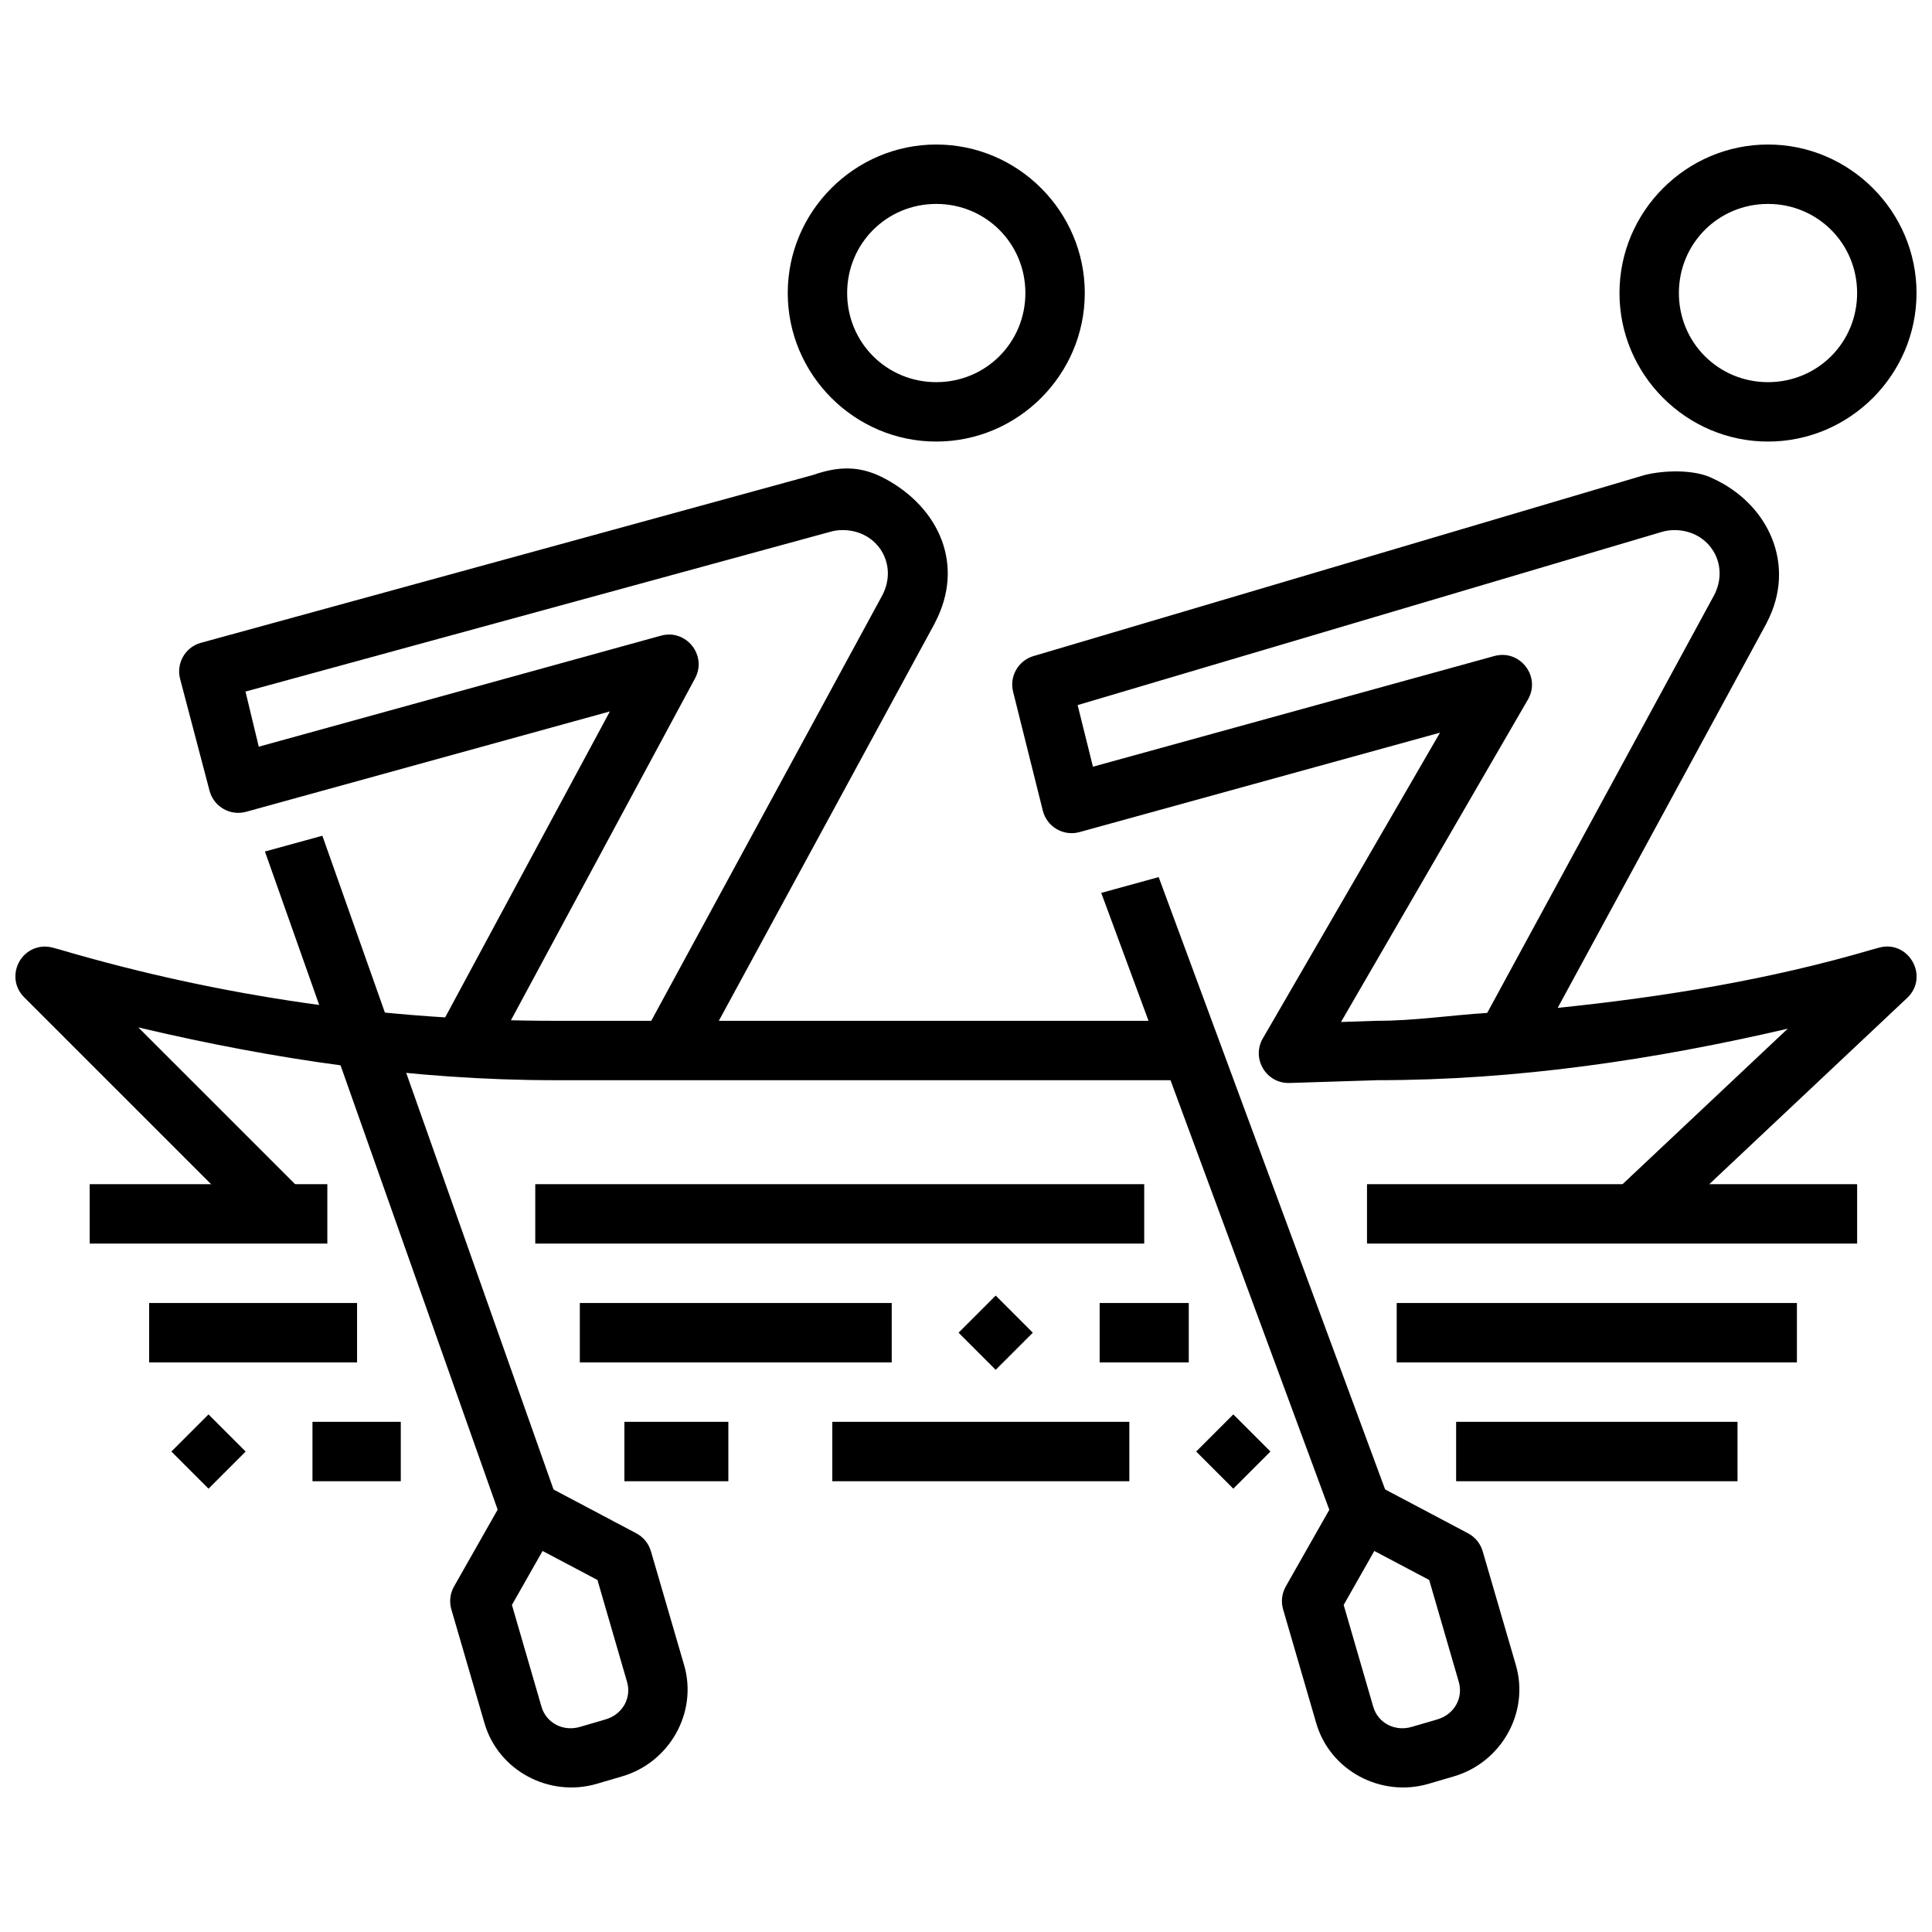
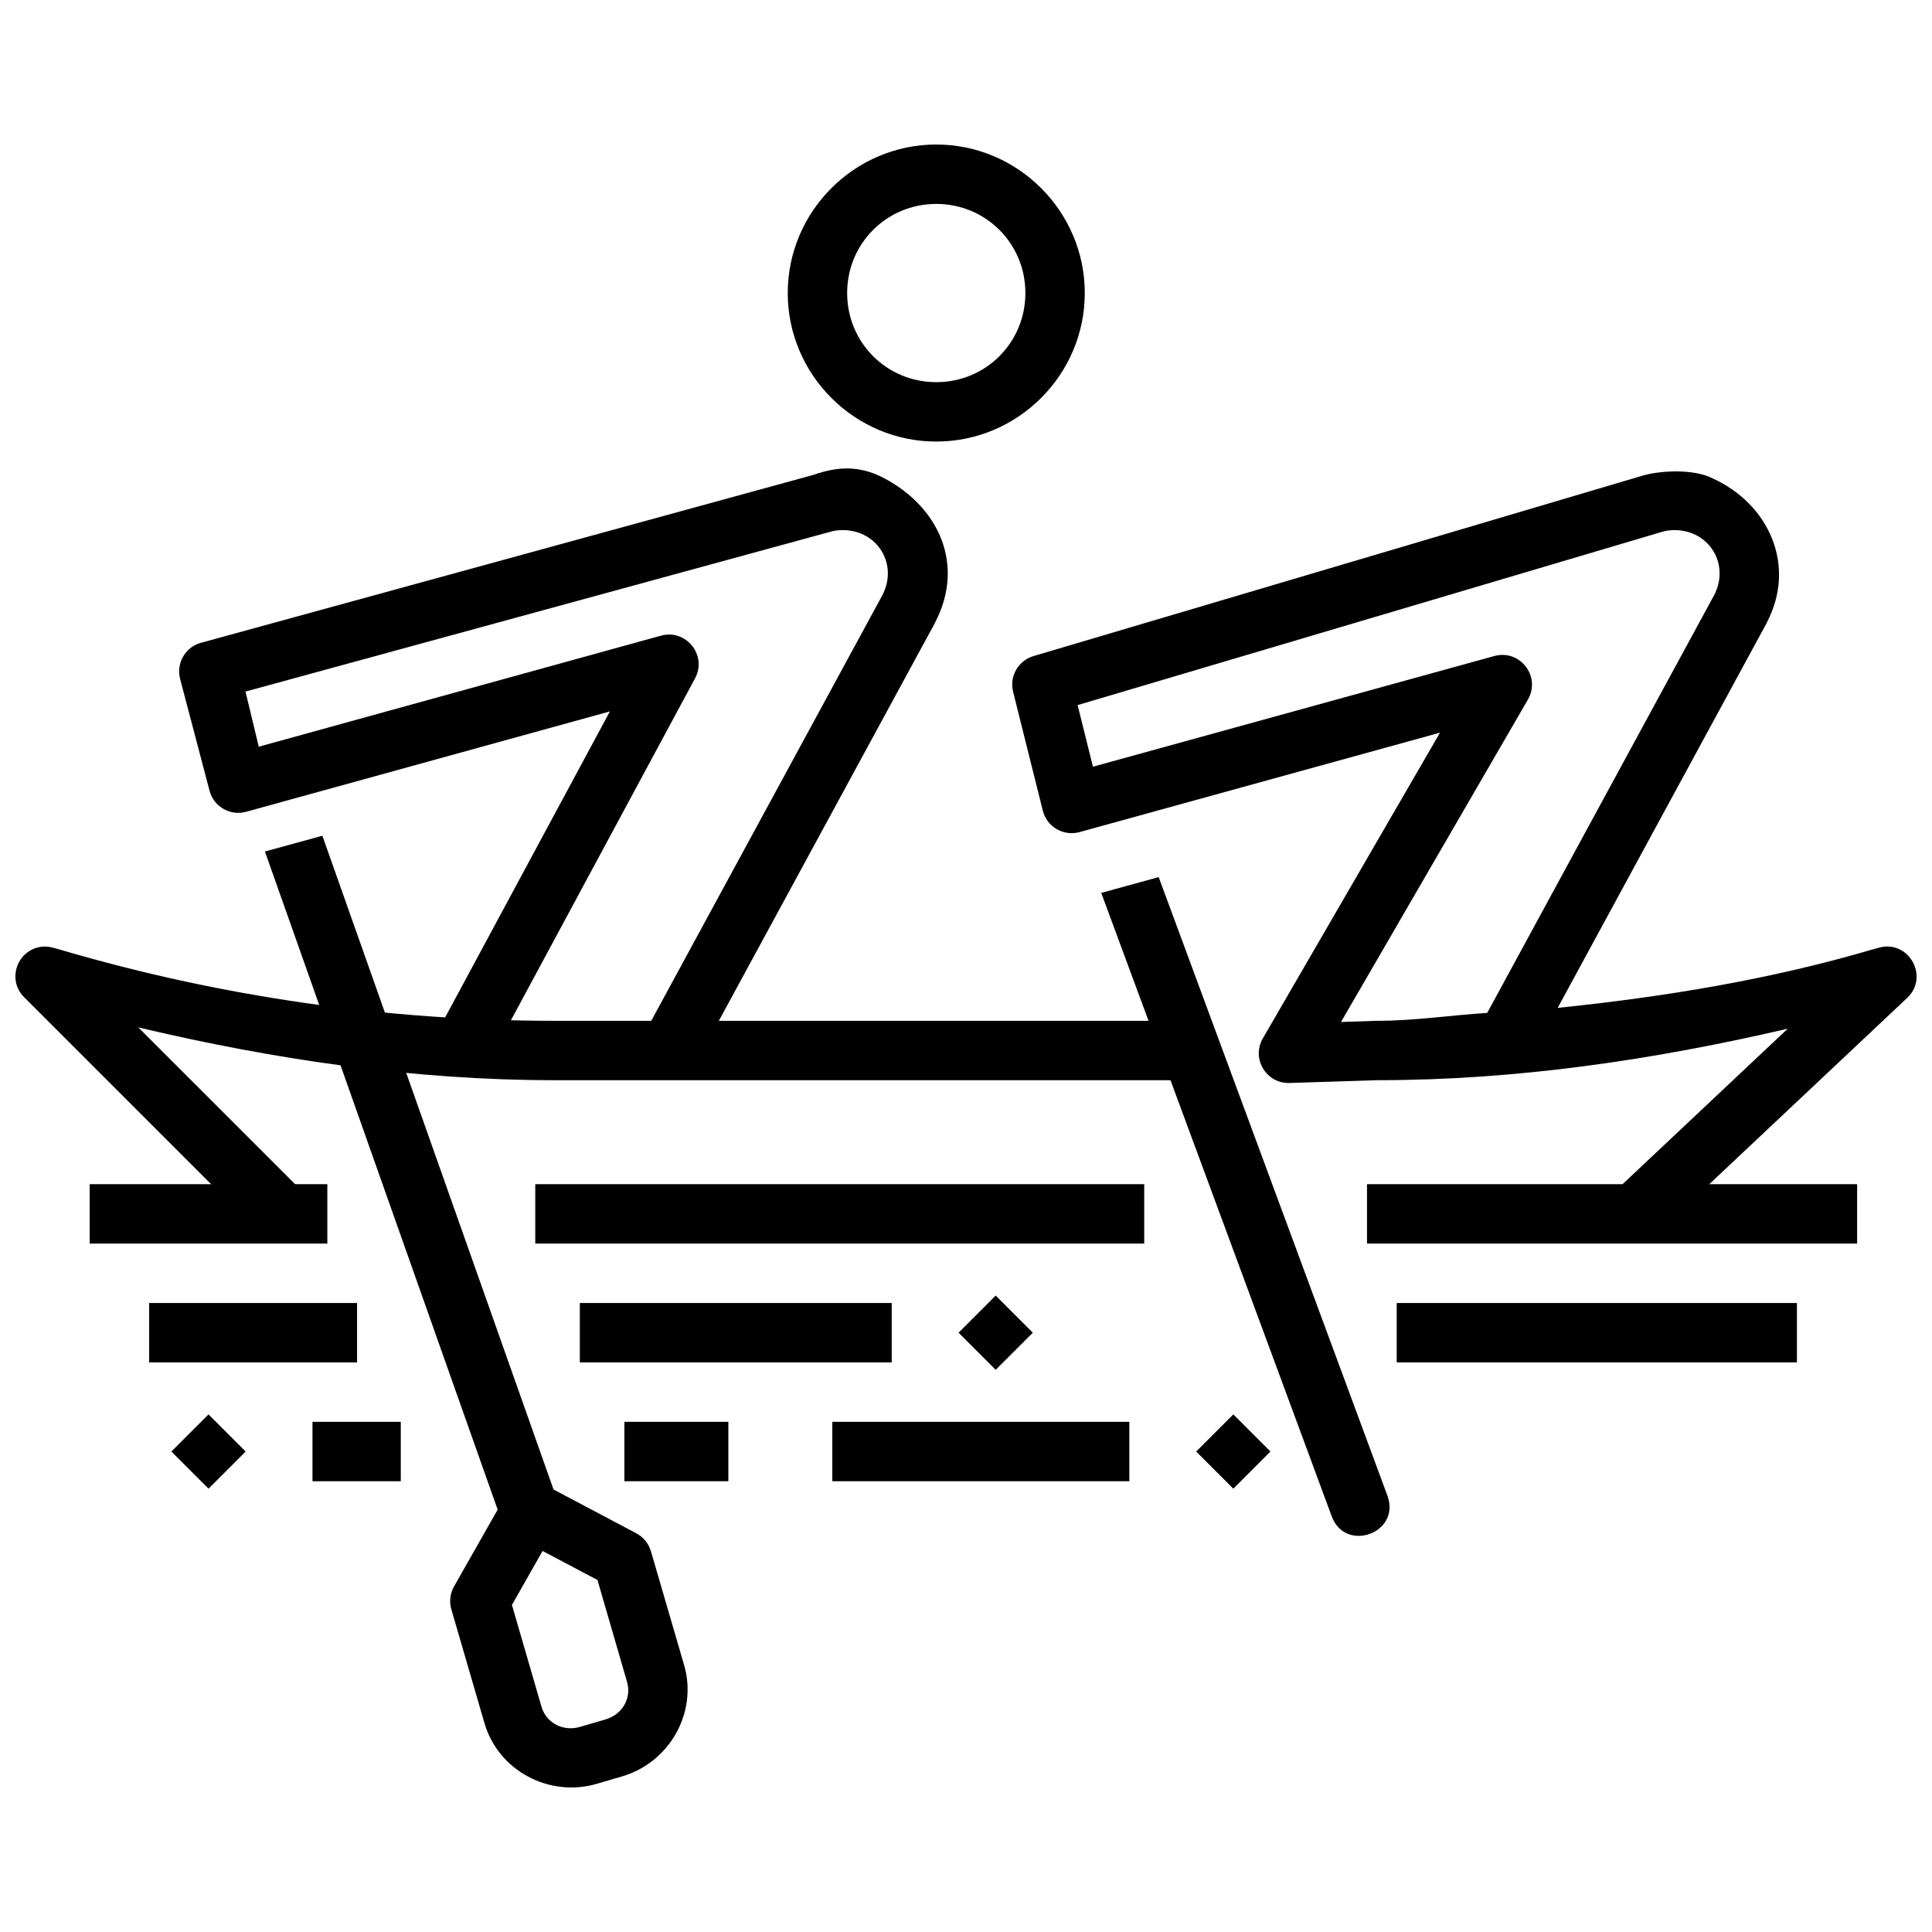
<svg xmlns="http://www.w3.org/2000/svg" width="800px" height="800px" version="1.1" viewBox="144 144 512 512">
  <defs>
    <clipPath id="b">
      <path d="m148.09 268h503.81v204h-503.81z" />
    </clipPath>
    <clipPath id="a">
      <path d="m573 182h78.902v80h-78.902z" />
    </clipPath>
  </defs>
  <g clip-path="url(#b)">
    <path d="m580.01 269.84c-54.051 15.996-108.1 32.02-162.14 48.031-4.039 1.211-6.414 5.383-5.383 9.469l7.871 31.488c1.07 4.285 5.457 6.856 9.719 5.688l95.539-26.352-46.957 81.027c-3.082 5.336 0.883 11.984 7.043 11.809l23.402-0.738c36.691 0 72.992-5.344 108.67-13.652l-46.062 43.359 10.793 11.469 66.914-62.977c6-5.672 0.336-15.582-7.594-13.285l-1.66 0.457c-27.23 8.008-55.199 12.555-83.363 15.469l55.352-101.94c0.02 0 0.039-0.156 0.062-0.156 8.016-15.309 0.398-31.496-14.258-38.188-4.973-2.543-13.113-2.152-17.934-0.977zm7.902 14.641h0.031c9.148 0.156 14.543 9.18 10.301 17.281l-60.117 110.67c-9.688 0.613-19.301 2.09-29.027 2.09h-0.246l-9.473 0.316 49.539-85.457c3.512-6.086-2.106-13.375-8.887-11.531l-106.39 29.336-4.059-16.328 154.86-45.91c1.176-0.348 2.348-0.488 3.477-0.457zm-432.07 110.36c-6.953 0.156-10.359 8.52-5.441 13.438l62.977 62.977 11.133-11.133-43.852-43.848c36.172 8.551 73.012 13.988 110.24 13.988h163.65v-15.742l-54.551 0.004h-109.1c-44.359 0-88.496-6.363-131.06-18.879l-1.66-0.457c-0.758-0.219-1.547-0.332-2.336-0.332z" fill-rule="evenodd" />
  </g>
  <path d="m514.14 489.31v15.742h106.06v-15.742z" fill-rule="evenodd" />
-   <path d="m529.89 520.8v15.742h74.57v-15.742z" fill-rule="evenodd" />
  <path d="m359.59 269.84c-54.164 14.836-108.33 29.699-162.49 44.551-4.137 1.227-6.512 5.566-5.32 9.715l7.789 29.586c1.18 4.156 5.488 6.586 9.656 5.441l96.402-26.598-46.371 86.133 13.836 7.441 55.105-102.34c3.269-6.09-2.34-13.137-9.012-11.316l-106.61 29.43-3.516-14.613 154.96-42.336c1.133-0.332 2.262-0.473 3.352-0.457h0.152c9.148 0.156 14.543 9.18 10.301 17.281l-63.469 116.88 13.836 7.504 63.531-116.97c0.02 0 0.039-0.156 0.062-0.156 8.016-15.309 1.051-30.43-13.121-38.098-6.602-3.582-12.301-3.418-19.074-1.086z" fill-rule="evenodd" />
  <path d="m392.12 182.3c-21.645 0-39.359 17.715-39.359 39.359 0 21.645 17.715 39.359 39.359 39.359s39.359-17.715 39.359-39.359c0-21.645-17.715-39.359-39.359-39.359zm0 15.742c13.137 0 23.617 10.48 23.617 23.617 0 13.137-10.48 23.617-23.617 23.617s-23.617-10.48-23.617-23.617c0-13.137 10.48-23.617 23.617-23.617z" />
  <path d="m229.43 365.48 61.902 175.06c3.394 9.859-11.324 15.039-14.852 5.227l-62.27-176.11z" fill-rule="evenodd" />
  <path d="m284.59 536.6c-2.797 0.043-5.359 1.562-6.734 3.996l-13.531 23.832c-1.047 1.852-1.305 4.047-0.707 6.09l8.793 30.195c3.672 12.562 17.156 19.691 29.734 16.02l6.703-1.969c12.574-3.668 20.109-16.922 16.453-29.488l-8.793-30.164c-0.594-2.047-1.992-3.766-3.875-4.766l-24.23-12.824c-1.172-0.625-2.484-0.945-3.812-0.93zm3.199 18.422 14.543 7.688 7.84 27c1.23 4.231-1.145 8.629-5.719 9.961l-6.734 1.969c-4.574 1.34-8.977-1.102-10.211-5.32l-7.84-26.996z" fill-rule="evenodd" />
  <path d="m183.52 489.31v15.742h55.105v-15.742z" fill-rule="evenodd" />
  <path d="m364.57 520.8v15.742h78.719v-15.742z" fill-rule="evenodd" />
-   <path d="m309.47 520.8v15.742h27.551v-15.742z" fill-rule="evenodd" />
+   <path d="m309.47 520.8v15.742h27.551v-15.742" fill-rule="evenodd" />
  <path d="m226.81 520.8v15.742h23.402v-15.742z" fill-rule="evenodd" />
  <path d="m506.27 457.82v15.742h129.89v-15.742z" fill-rule="evenodd" />
  <path d="m285.85 457.82v15.742h161.38v-15.742z" fill-rule="evenodd" />
  <path d="m167.77 457.82v15.742h62.977v-15.742z" fill-rule="evenodd" />
  <g clip-path="url(#a)">
-     <path d="m612.54 182.3c-21.645 0-39.359 17.715-39.359 39.359 0 21.645 17.715 39.359 39.359 39.359s39.359-17.715 39.359-39.359c0-21.645-17.715-39.359-39.359-39.359zm0 15.742c13.137 0 23.617 10.48 23.617 23.617 0 13.137-10.48 23.617-23.617 23.617s-23.617-10.48-23.617-23.617c0-13.137 10.48-23.617 23.617-23.617z" />
-   </g>
+     </g>
  <path d="m451.06 376.44 60.684 164.1c3.394 9.859-11.324 15.039-14.852 5.227l-61.051-165.14z" fill-rule="evenodd" />
-   <path d="m505.01 536.6c-2.793 0.043-5.356 1.562-6.734 3.996l-13.531 23.832h0.004c-1.051 1.852-1.305 4.047-0.707 6.09l8.793 30.195c3.672 12.562 17.156 19.691 29.734 16.02l6.703-1.969c12.574-3.668 20.109-16.922 16.453-29.488l-8.793-30.164c-0.594-2.047-1.992-3.766-3.875-4.766l-24.23-12.824c-1.176-0.625-2.484-0.945-3.816-0.93zm3.199 18.422 14.543 7.688 7.84 27c1.23 4.231-1.145 8.629-5.719 9.961l-6.734 1.969c-4.574 1.34-8.977-1.102-10.211-5.32l-7.84-26.996z" fill-rule="evenodd" />
-   <path d="m435.42 489.31v15.742h23.617v-15.742z" fill-rule="evenodd" />
  <path d="m297.66 489.31v15.742h82.656v-15.742z" fill-rule="evenodd" />
  <path d="m209.1 528.67-9.84-9.84-9.84 9.84 9.84 9.84z" />
  <path d="m417.71 497.18-9.84-9.84-9.84 9.84 9.84 9.84z" />
  <path d="m480.68 528.67-9.84-9.84-9.84 9.84 9.84 9.84z" />
</svg>